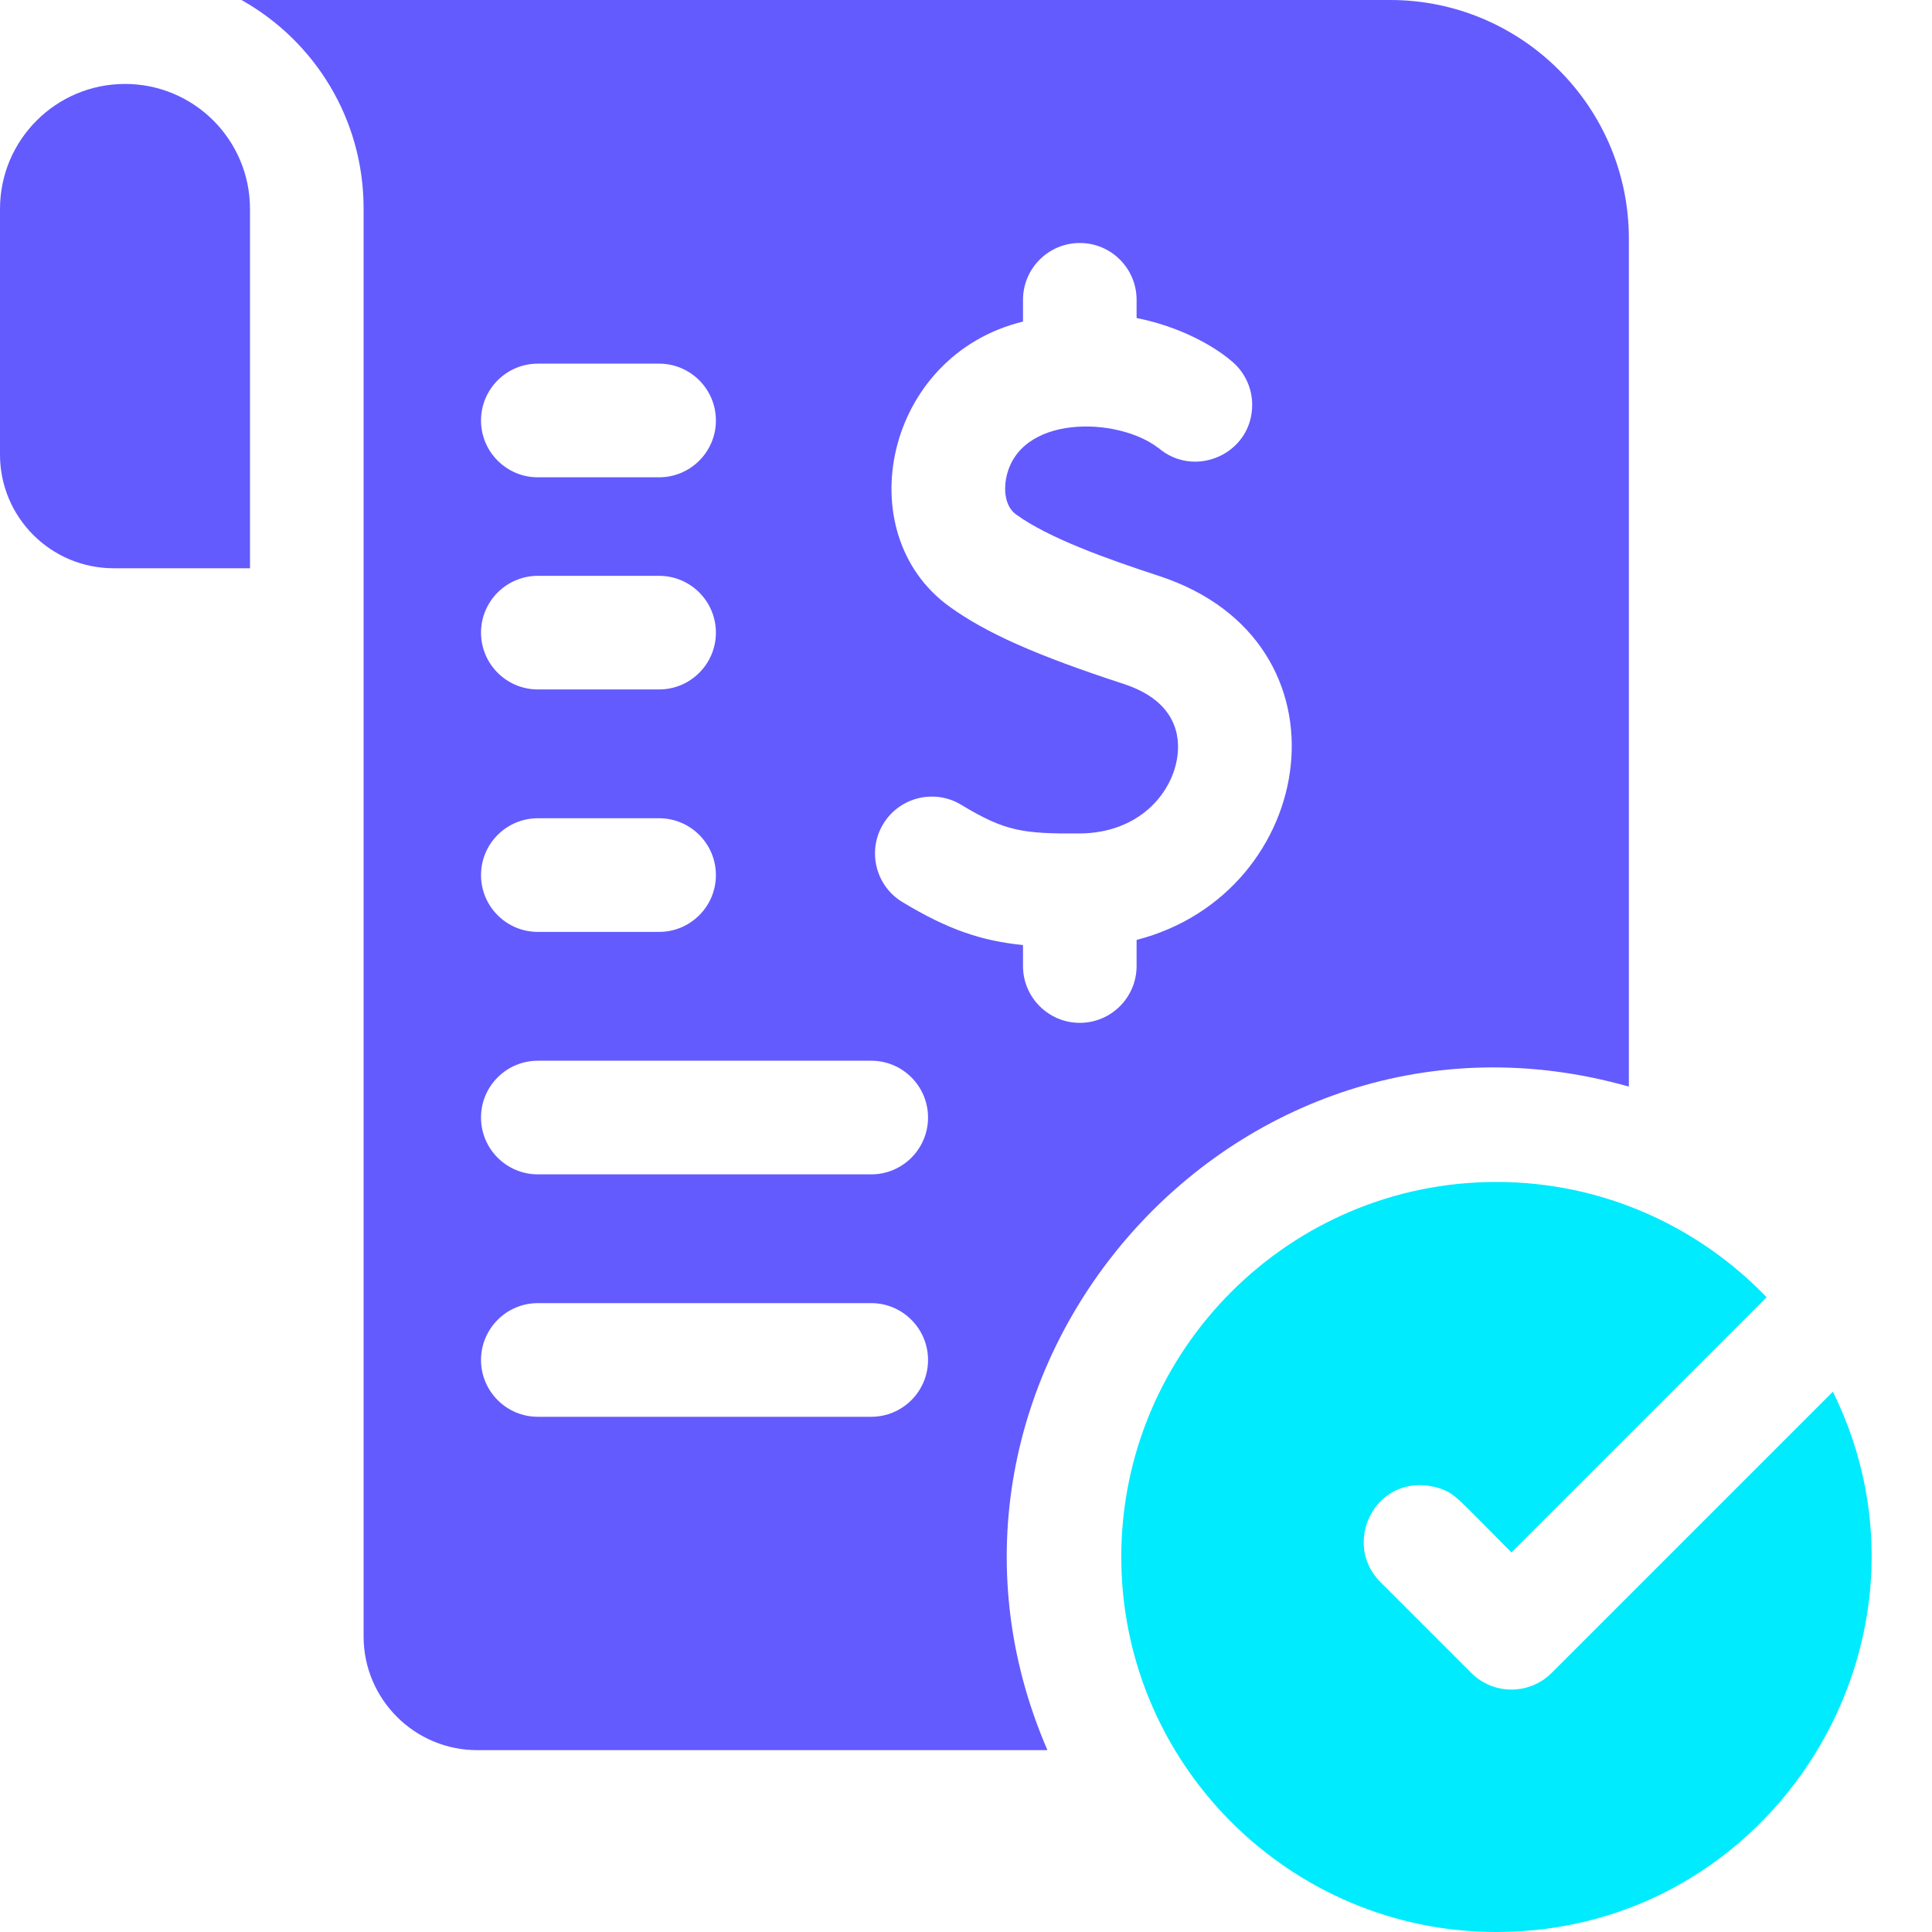
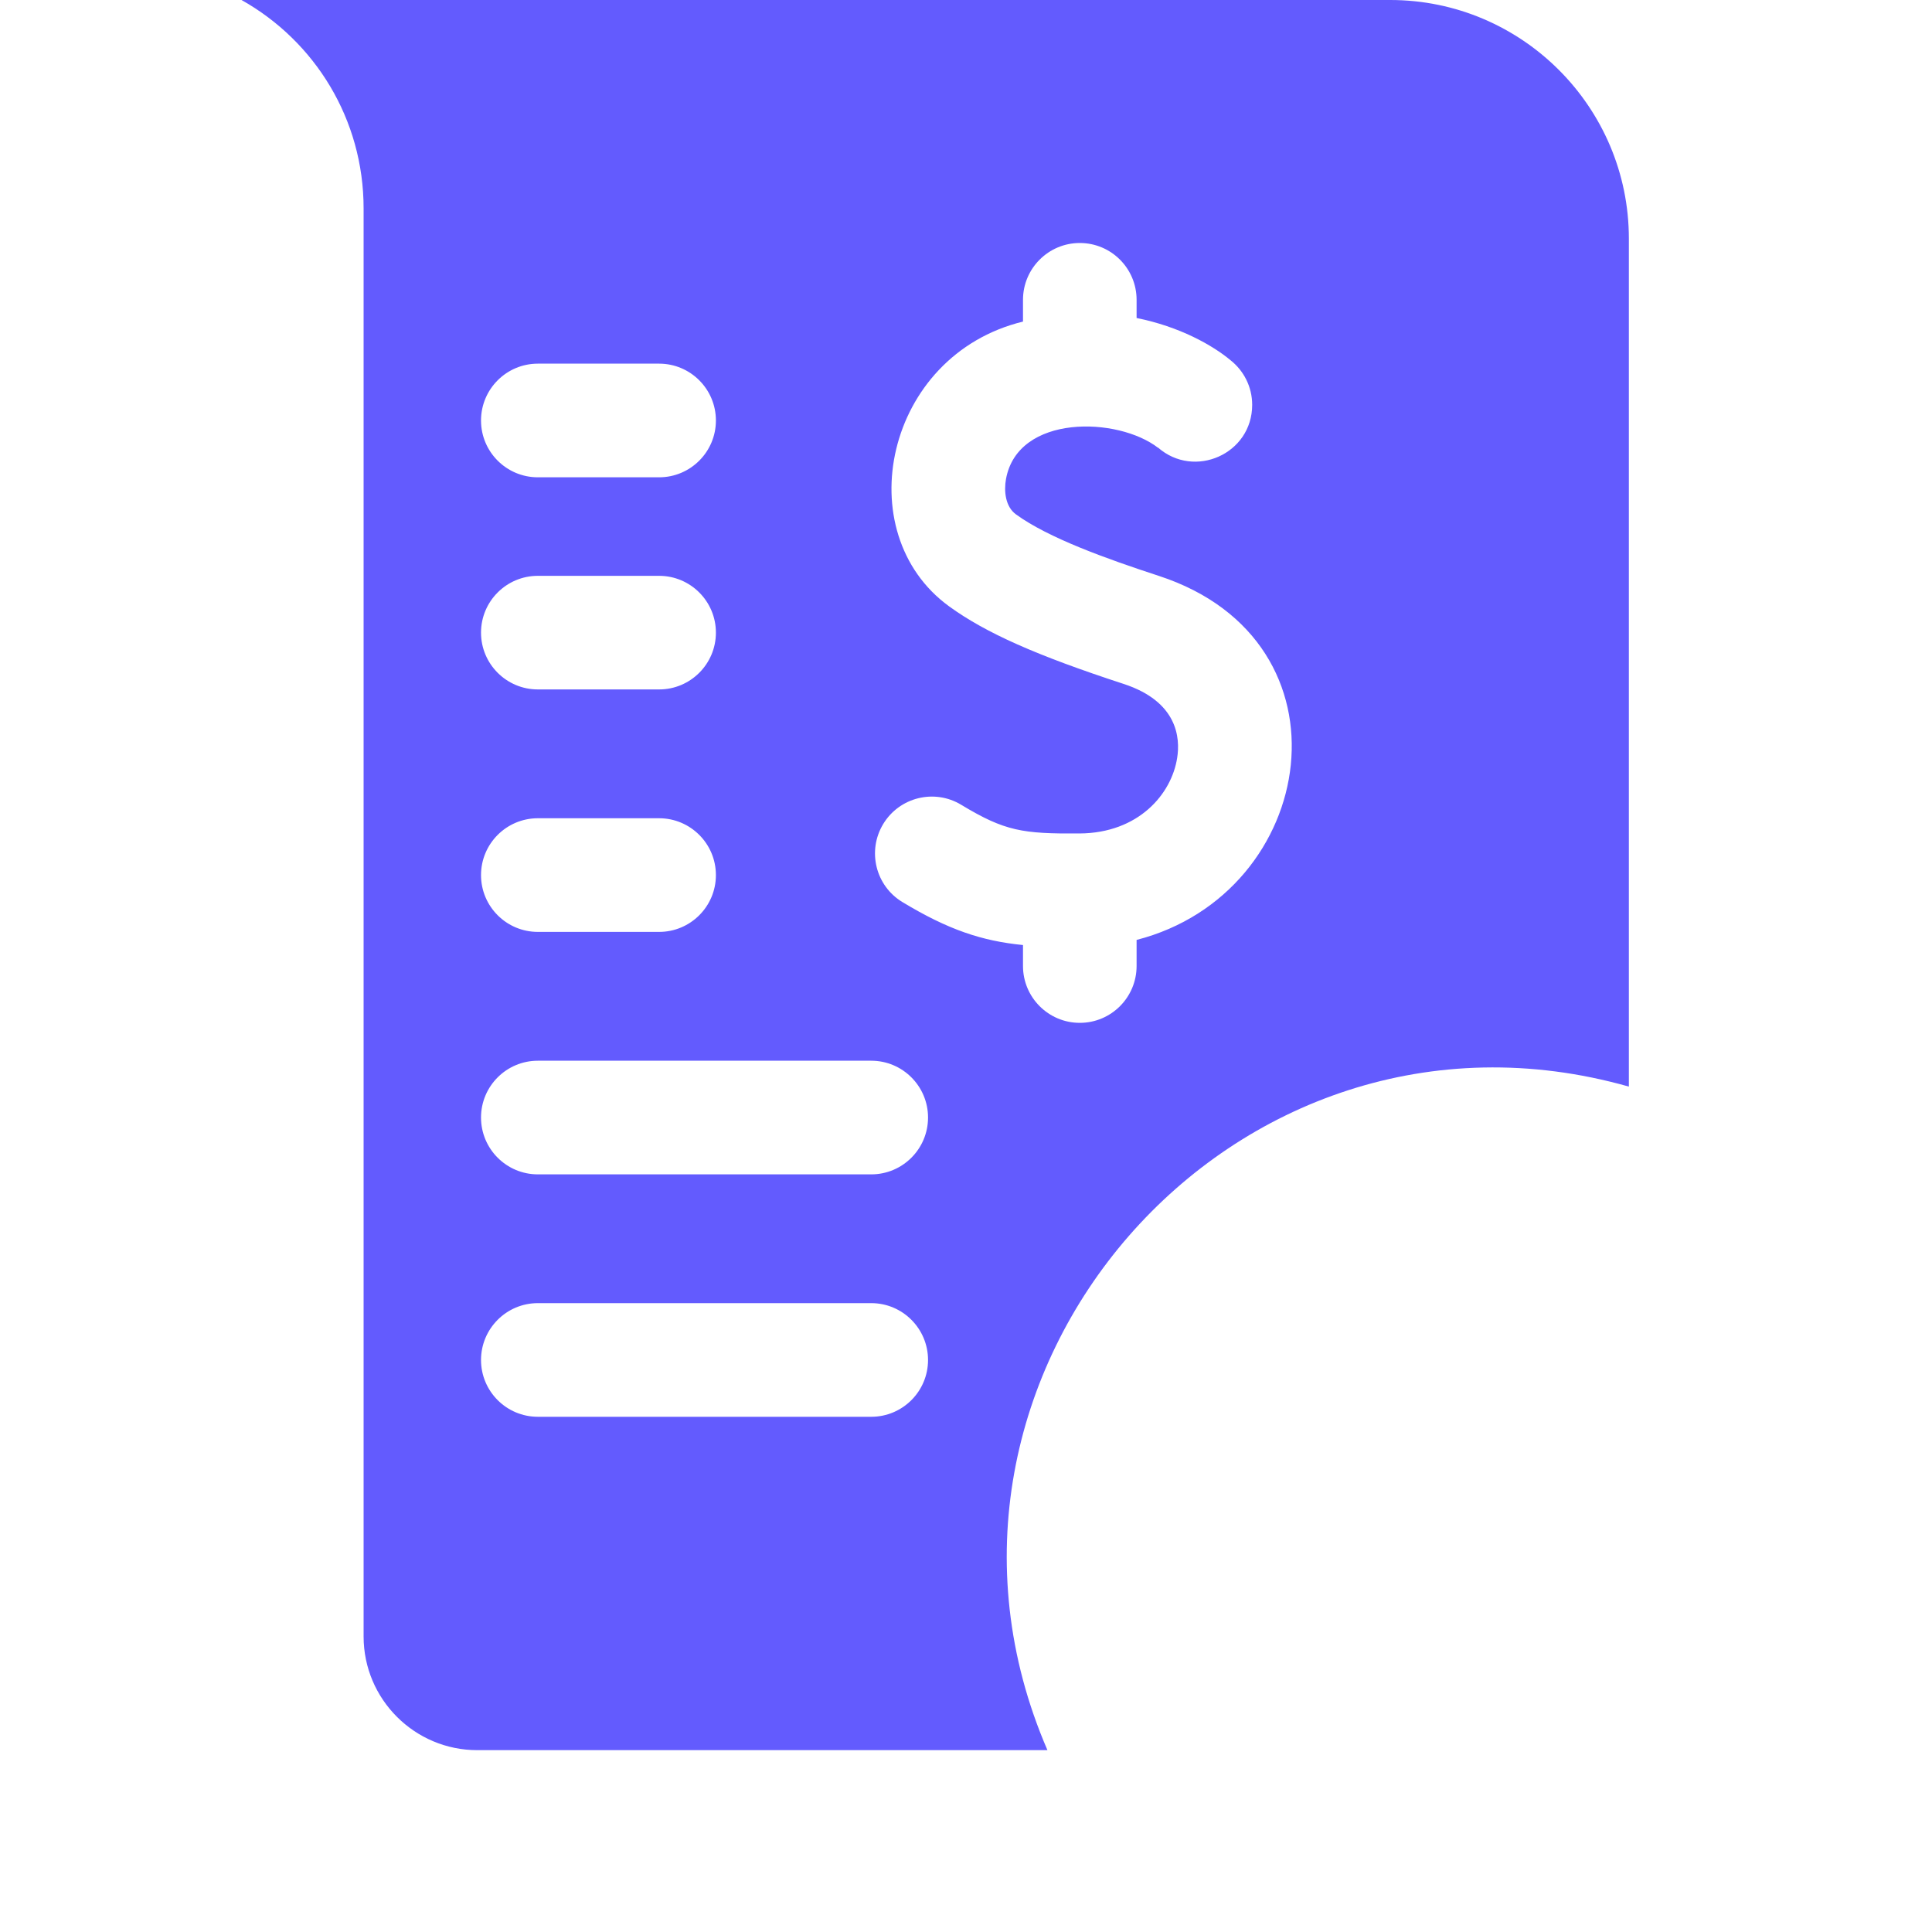
<svg xmlns="http://www.w3.org/2000/svg" width="40" height="40" viewBox="0 0 40 40" fill="none">
  <path d="M33.724 22.497V4.941C33.724 2.216 31.508 0 28.783 0H5C6.521 0.854 7.528 2.47 7.528 4.314V33.882C7.528 35.18 8.584 36.235 9.881 36.235H21.686C18.334 28.486 25.522 20.171 33.724 22.497ZM18.286 17.06C18.623 16.504 19.346 16.326 19.902 16.663C20.805 17.209 21.172 17.264 22.349 17.256C23.573 17.249 24.256 16.44 24.372 15.691C24.438 15.276 24.38 14.525 23.264 14.16C21.455 13.569 20.409 13.104 19.652 12.555C17.551 11.03 18.32 7.355 21.18 6.658V6.208C21.18 5.558 21.707 5.031 22.356 5.031C23.006 5.031 23.532 5.558 23.532 6.208V6.584C24.419 6.762 25.102 7.145 25.479 7.46C25.751 7.676 25.925 8.009 25.925 8.382C25.925 9.4 24.727 9.926 23.974 9.265L23.973 9.267L23.983 9.276C23.148 8.624 21.073 8.569 20.828 9.918C20.783 10.167 20.814 10.49 21.035 10.65C21.709 11.14 22.91 11.569 23.995 11.924C28.131 13.277 27.292 18.493 23.532 19.46V20C23.532 20.649 23.006 21.177 22.356 21.177C21.707 21.177 21.18 20.649 21.18 20V19.566C20.329 19.482 19.631 19.249 18.683 18.676C18.127 18.34 17.95 17.616 18.286 17.06ZM11.136 7.529H13.646C14.295 7.529 14.822 8.056 14.822 8.706C14.822 9.355 14.295 9.882 13.646 9.882H11.136C10.486 9.882 9.959 9.355 9.959 8.706C9.959 8.056 10.486 7.529 11.136 7.529ZM11.136 11.922H13.646C14.295 11.922 14.822 12.449 14.822 13.098C14.822 13.747 14.295 14.274 13.646 14.274H11.136C10.486 14.274 9.959 13.747 9.959 13.098C9.959 12.449 10.486 11.922 11.136 11.922ZM11.136 16.941H13.646C14.295 16.941 14.822 17.468 14.822 18.118C14.822 18.767 14.295 19.294 13.646 19.294H11.136C10.486 19.294 9.959 18.767 9.959 18.118C9.959 17.468 10.486 16.941 11.136 16.941ZM18.038 29.333H11.136C10.486 29.333 9.959 28.806 9.959 28.157C9.959 27.508 10.486 26.98 11.136 26.98H18.038C18.687 26.98 19.214 27.508 19.214 28.157C19.214 28.806 18.687 29.333 18.038 29.333ZM18.038 24.314H11.136C10.486 24.314 9.959 23.787 9.959 23.137C9.959 22.488 10.486 21.961 11.136 21.961H18.038C18.687 21.961 19.214 22.488 19.214 23.137C19.214 23.787 18.687 24.314 18.038 24.314Z" fill="#635BFE" />
-   <path d="M37.948 28.813L32.125 34.636C31.67 35.092 30.924 35.099 30.461 34.636L28.579 32.754C27.737 31.912 28.542 30.393 29.832 30.823C30.14 30.936 30.183 31.03 31.293 32.141L36.576 26.858C35.162 25.388 33.176 24.471 30.98 24.471C26.698 24.471 23.215 27.954 23.215 32.235C23.215 36.517 26.698 40 30.98 40C36.733 40 40.475 33.933 37.948 28.813Z" fill="#00EBFE" />
-   <path d="M2.588 1.738C1.159 1.738 0 2.897 0 4.327V9.412C0 10.711 1.053 11.765 2.353 11.765H5.176V4.327C5.176 2.897 4.018 1.738 2.588 1.738Z" fill="#635BFE" />
</svg>